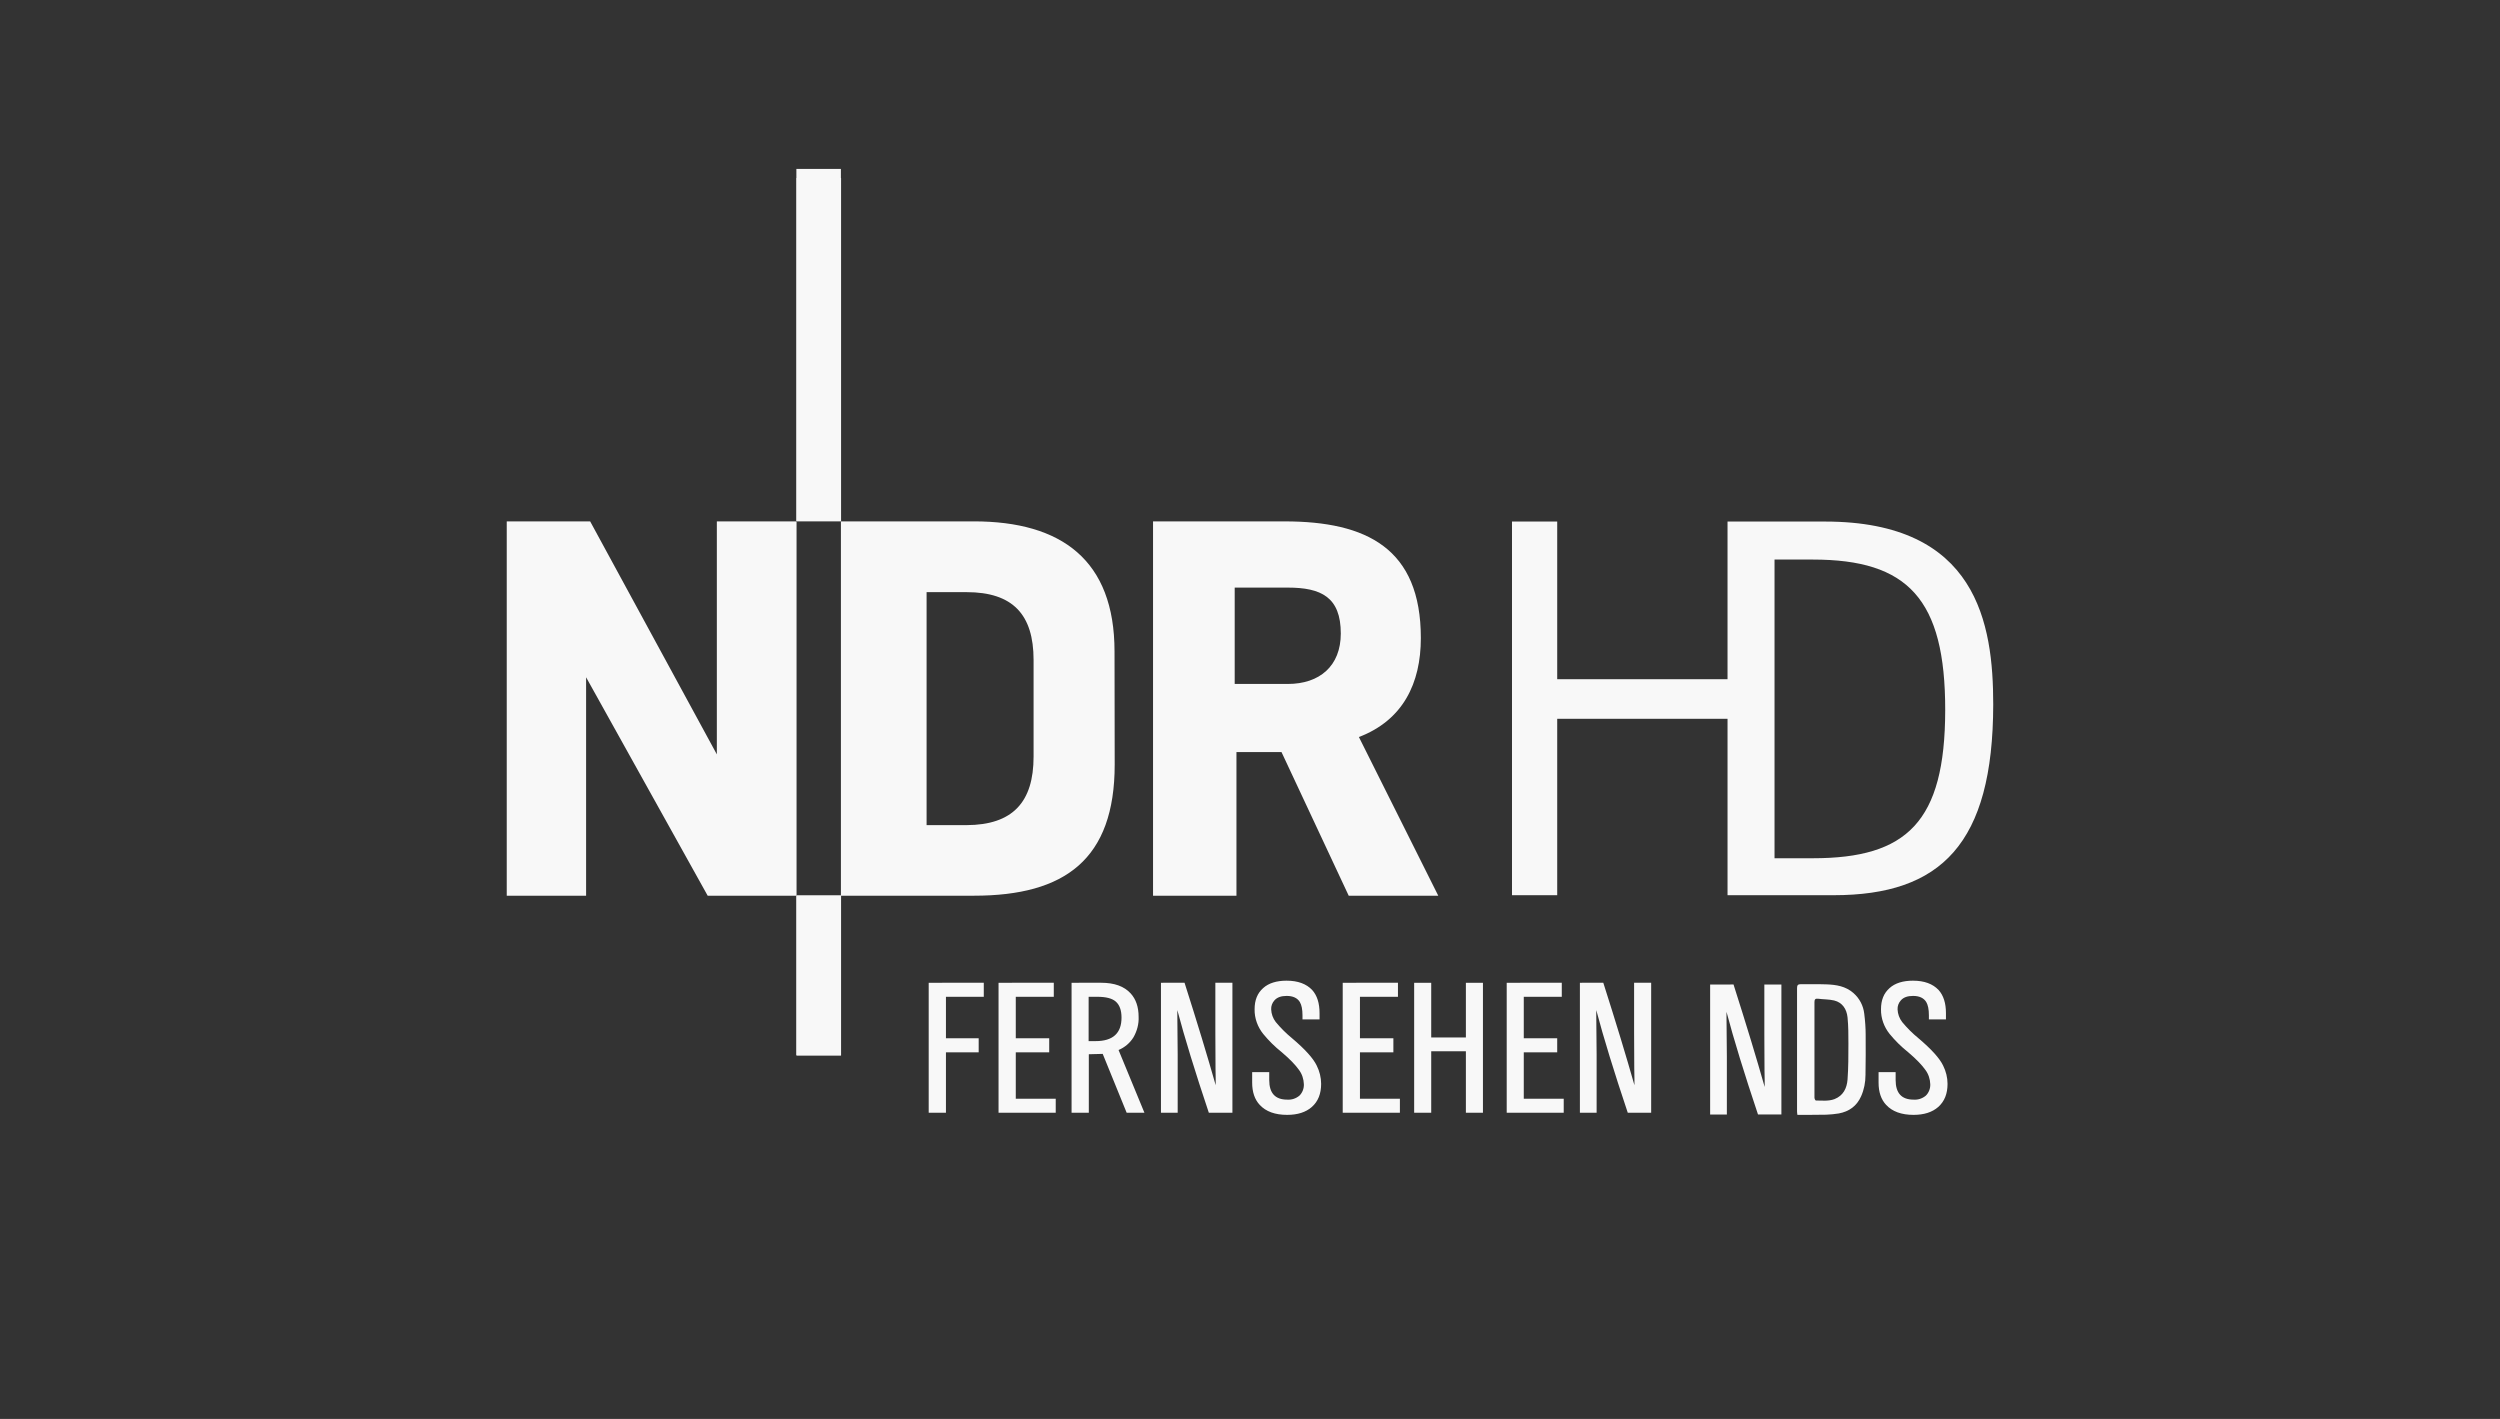
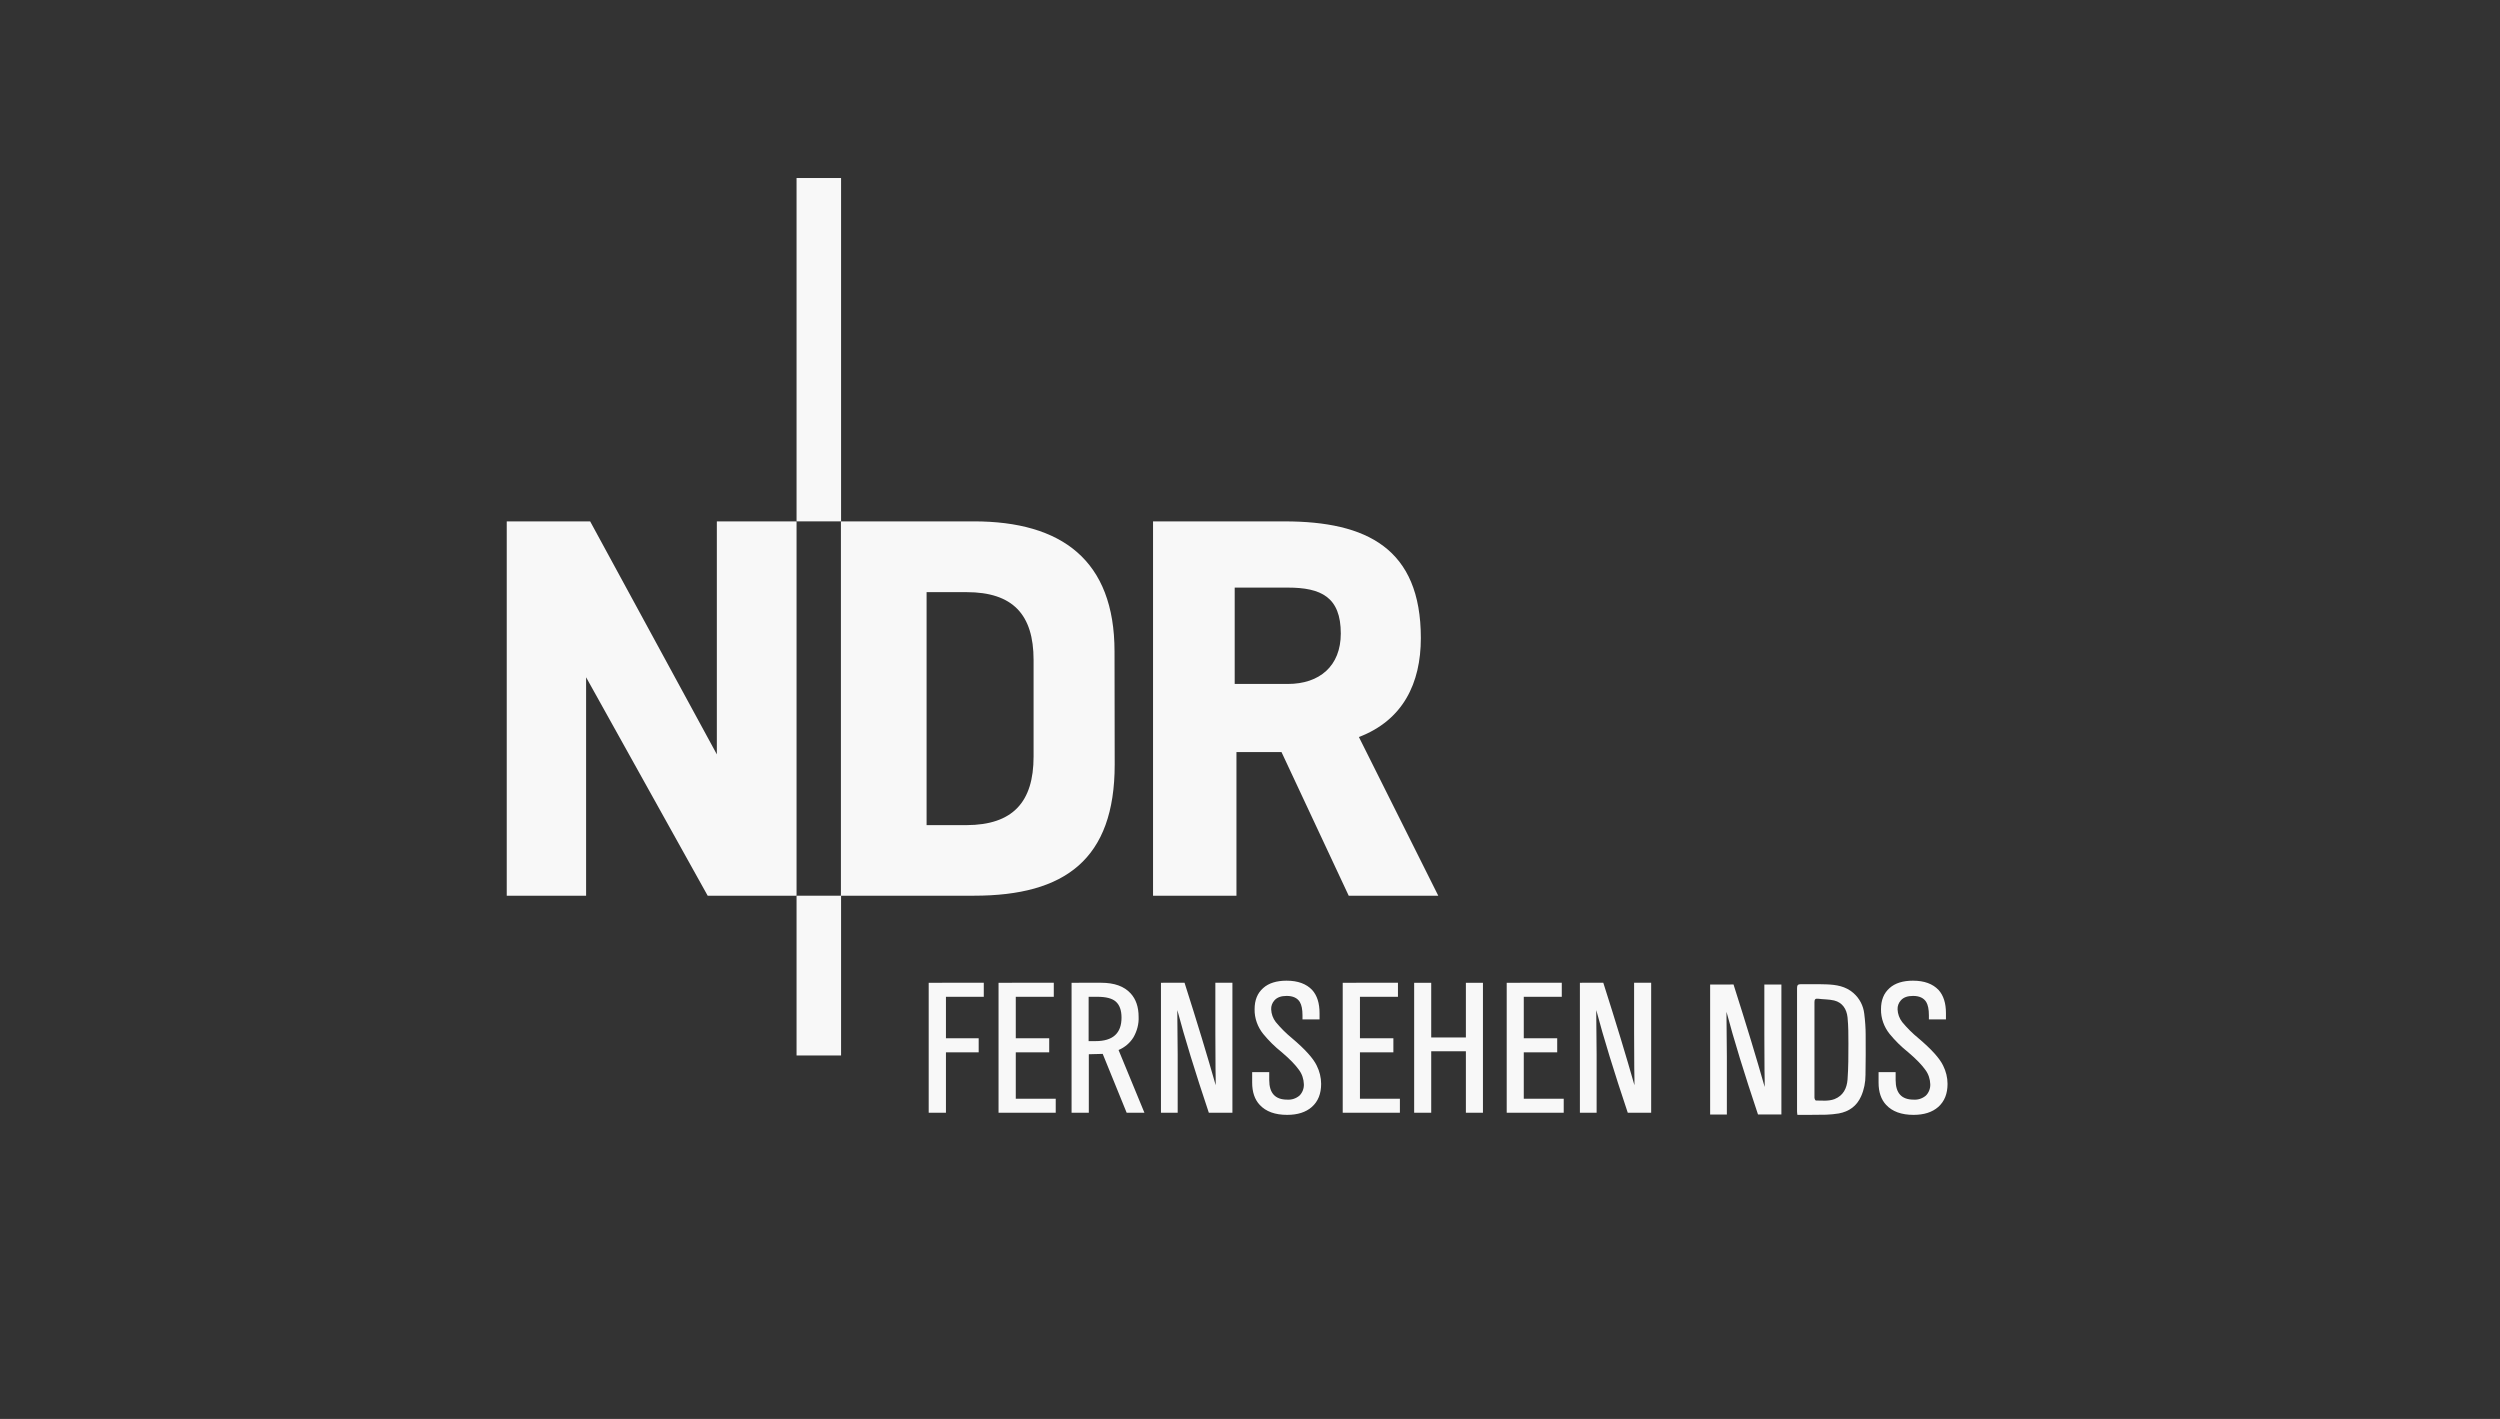
<svg xmlns="http://www.w3.org/2000/svg" height="84" viewBox="0 0 148 84" width="148">
  <rect x="0" y="0" width="148" height="84" fill="#333333" stroke="none" />
  <g fill="#f8f8f8" transform="translate(30 10)">
    <path d="m71.24 48.284v7.695h.99v-3.433l-.021-2.344v-.301c.427 1.618 1.052 3.65 1.865 6.077h1.385v-7.695h-1.01v2.893c0 .55 0 1.286.01 2.188l.01.601v.384c-.469-1.659-1.083-3.681-1.844-6.067z" />
    <path d="m83.25 48.056c-.594 0-1.062.145-1.385.436-.344.301-.51.716-.51 1.255-.01.529.177 1.047.51 1.462.323.394.688.757 1.094 1.079.49.415.823.767 1.021 1.047.188.249.281.55.292.85.01.249-.083.498-.26.674-.208.176-.469.259-.729.239-.708 0-1.062-.384-1.062-1.161v-.467h-1.01v.622c0 .55.146.996.448 1.317.365.394.906.591 1.625.591.615 0 1.104-.156 1.458-.467.375-.332.552-.788.552-1.369 0-.373-.094-.747-.26-1.079-.208-.436-.698-.975-1.458-1.618-.354-.29-.677-.612-.969-.964-.167-.218-.26-.477-.271-.747-.01-.197.062-.394.198-.539.156-.176.396-.259.719-.259.375 0 .635.124.781.363.104.176.156.436.156.778v.249h1.01v-.363c0-.601-.146-1.058-.438-1.379-.344-.363-.844-.55-1.51-.55z" />
    <path d="m76.406 56c-.01-.083-.021-.145-.021-.207 0-2.427 0-4.864 0-7.301 0-.166.052-.228.219-.228.5.01 1-.01 1.51.01.583.021 1.146.104 1.615.519.354.311.583.747.635 1.224.052.415.083.83.083 1.244.01.799 0 1.587-.01 2.375 0 .436-.083.871-.26 1.265-.26.581-.708.902-1.323 1.016-.24.041-.49.062-.74.073-.562.01-1.125.01-1.708.01zm1.01-3.858v1.11 1.732c0 .062.052.166.083.166.365 0 .74.052 1.104-.083.521-.207.729-.643.771-1.151.052-.705.052-1.421.052-2.126 0-.519 0-1.047-.052-1.566-.052-.477-.292-.871-.792-.996-.312-.073-.646-.062-.958-.104-.167-.021-.208.052-.208.207z" />
    <path d="m55.146 43.027h-5.302l-3.979-8.504h-2.667v8.504h-4.938v-22.161h7.781c4.865 0 8.073 1.597 8.073 6.907 0 2.686-1.062 4.864-3.667 5.859zm-5.771-15.524c0-2.157-1.167-2.717-3.135-2.717h-3.146v5.704h3.146c1.875 0 3.135-1.058 3.135-2.987" />
    <path d="m17.156 20.865h2.635v-20.326h-2.635z" />
    <path d="m35.99 35.259c0 5.61-2.938 7.767-8.333 7.767h-7.875v-22.161h7.865c5.198 0 8.333 2.292 8.333 7.705zm-4.802-.467v-5.724c0-2.686-1.229-4.013-3.969-4.013h-2.365v13.793h2.365c2.74-.01 3.969-1.369 3.969-4.055" />
    <path d="m17.156 43.027v-22.161h-4.719v13.793l-7.5-13.793h-4.938v22.161h4.698v-12.932l7.198 12.932z" />
    <path d="m17.156 52.484h2.635v-9.458h-2.635z" />
    <path d="m46.167 48.056c-.594 0-1.062.145-1.385.436-.344.301-.51.716-.51 1.255-.01.529.177 1.047.51 1.462.323.394.688.757 1.094 1.079.49.415.823.767 1.021 1.047.188.249.281.55.292.85.01.249-.083.498-.26.674-.208.176-.469.259-.729.239-.708 0-1.062-.384-1.062-1.161v-.467h-1.01v.622c0 .55.146.996.448 1.317.365.394.906.591 1.625.591.615 0 1.104-.156 1.458-.467.375-.332.552-.788.552-1.369 0-.373-.094-.747-.26-1.079-.208-.436-.698-.975-1.458-1.618-.354-.29-.677-.612-.969-.964-.167-.218-.26-.477-.271-.747-.01-.197.062-.394.198-.539.156-.176.396-.259.719-.259.375 0 .635.124.781.363.104.176.156.436.156.778v.249h1.01v-.363c0-.601-.146-1.058-.438-1.379-.344-.363-.844-.55-1.51-.55zm-21.188.124v7.695h1.021v-3.578h1.938v-.83h-1.938v-2.458h2.24v-.83zm4.135 0v7.695h3.385v-.83h-2.365v-2.748h1.979v-.83h-1.979v-2.458h2.25v-.83zm4.323 0v7.695h1.021v-3.464l.823-.021 1.417 3.484h1.052l-1.531-3.713c.365-.156.677-.415.885-.757.208-.363.323-.788.302-1.213 0-.57-.156-1.037-.469-1.379-.385-.425-.969-.633-1.75-.633zm5.292 0v7.695h.99v-3.433l-.021-2.344v-.301c.427 1.618 1.052 3.65 1.865 6.077h1.396v-7.695h-1.01v2.893c0 .55 0 1.286.01 2.188l.01.601v.384c-.469-1.659-1.083-3.681-1.844-6.067zm10.76 0v7.695h3.385v-.83h-2.365v-2.748h1.979v-.83h-1.979v-2.458h2.25v-.83zm4.229 0v7.695h1.01v-3.64h2.052v3.64h1.01v-7.695h-1.01v3.236h-2.052v-3.236zm5.479 0v7.695h3.375v-.83h-2.365v-2.748h1.979v-.83h-1.979v-2.458h2.25v-.83zm4.333 0v7.695h.99v-3.433l-.021-2.344v-.301c.427 1.618 1.052 3.65 1.865 6.077h1.385v-7.695h-1.01v2.893c0 .55 0 1.286.01 2.188l.01.601v.384c-.469-1.659-1.083-3.681-1.844-6.067zm-29.083.83h.51c.521 0 .885.093 1.104.29.219.197.333.508.333.944 0 .923-.51 1.39-1.531 1.39h-.417z" />
-     <path d="m17.146 0h2.635v20.844h-2.635z" />
-     <path d="m17.146 43.006h2.635v9.468h-2.635z" />
-     <path d="m59.51 20.876v22.12h2.677v-10.443h10.083v10.443h6.281c6.354 0 9.438-3.039 9.448-11.293 0-4.781-.948-10.827-9.958-10.827h-5.771v9.333h-10.083v-9.333zm15.542 2.25h2.271c5.615 0 7.844 2.323 7.833 8.929-.01 6.606-2.271 8.753-7.833 8.753h-2.271z" />
  </g>
</svg>